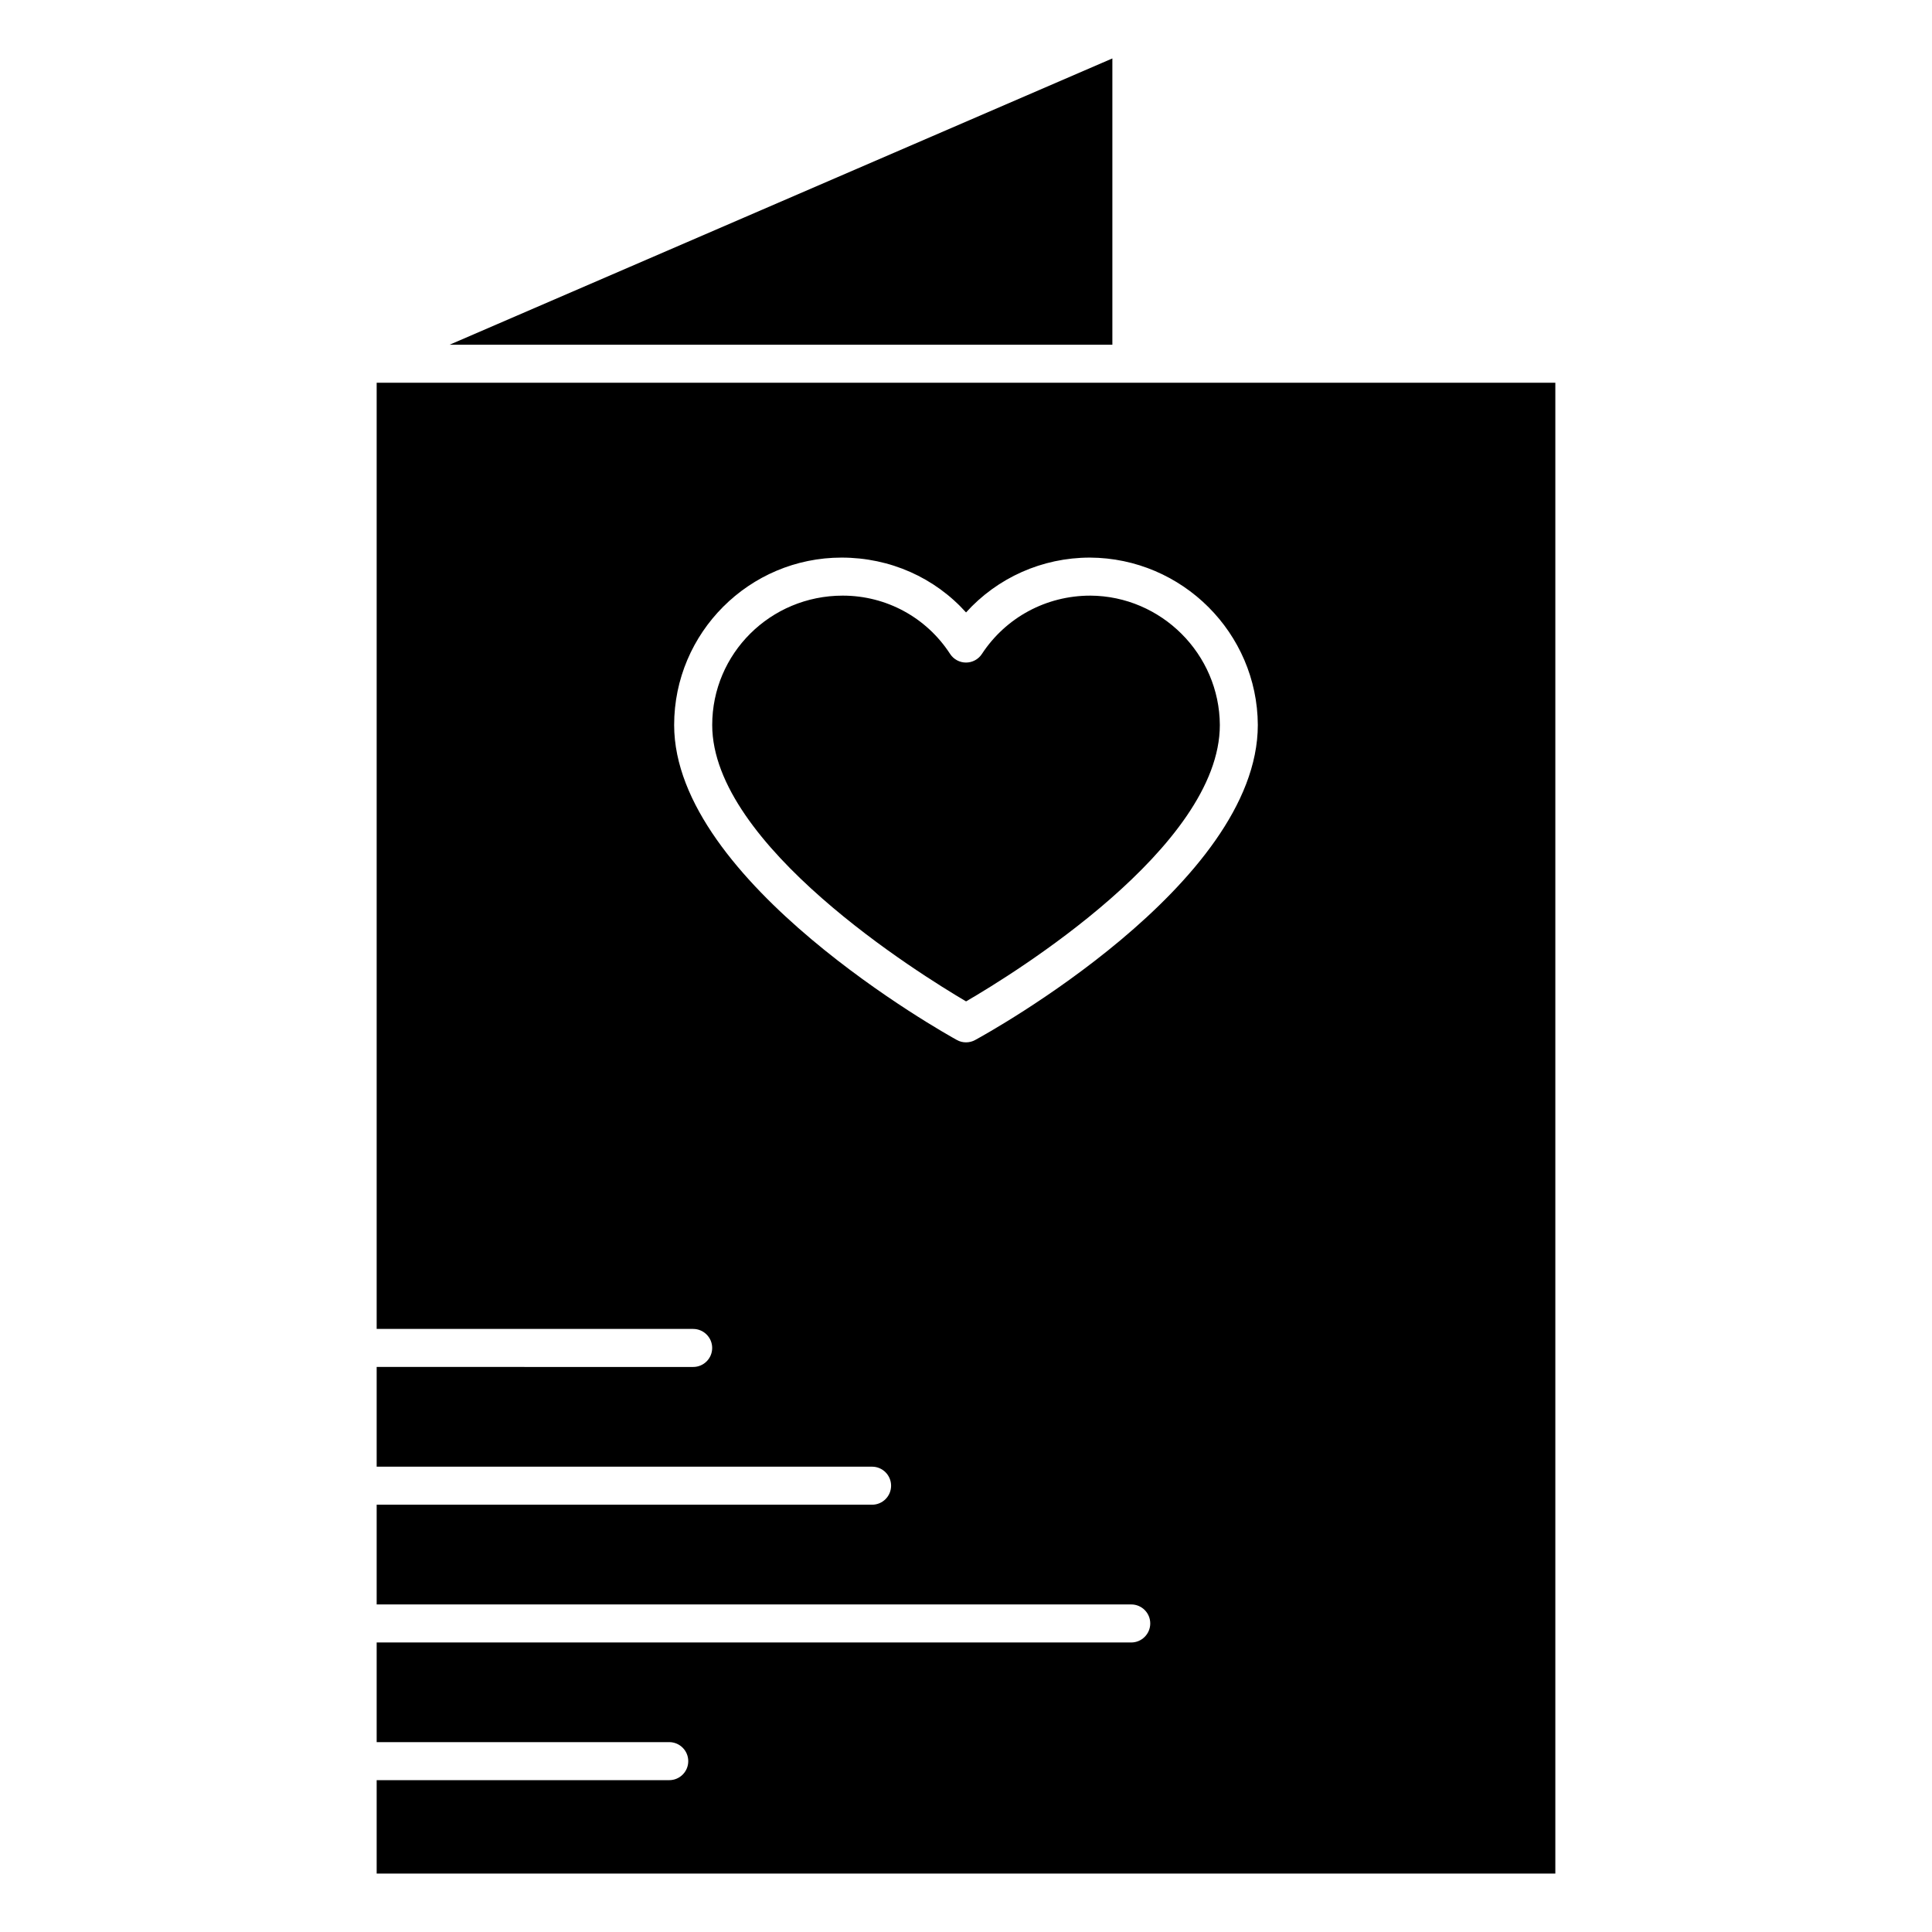
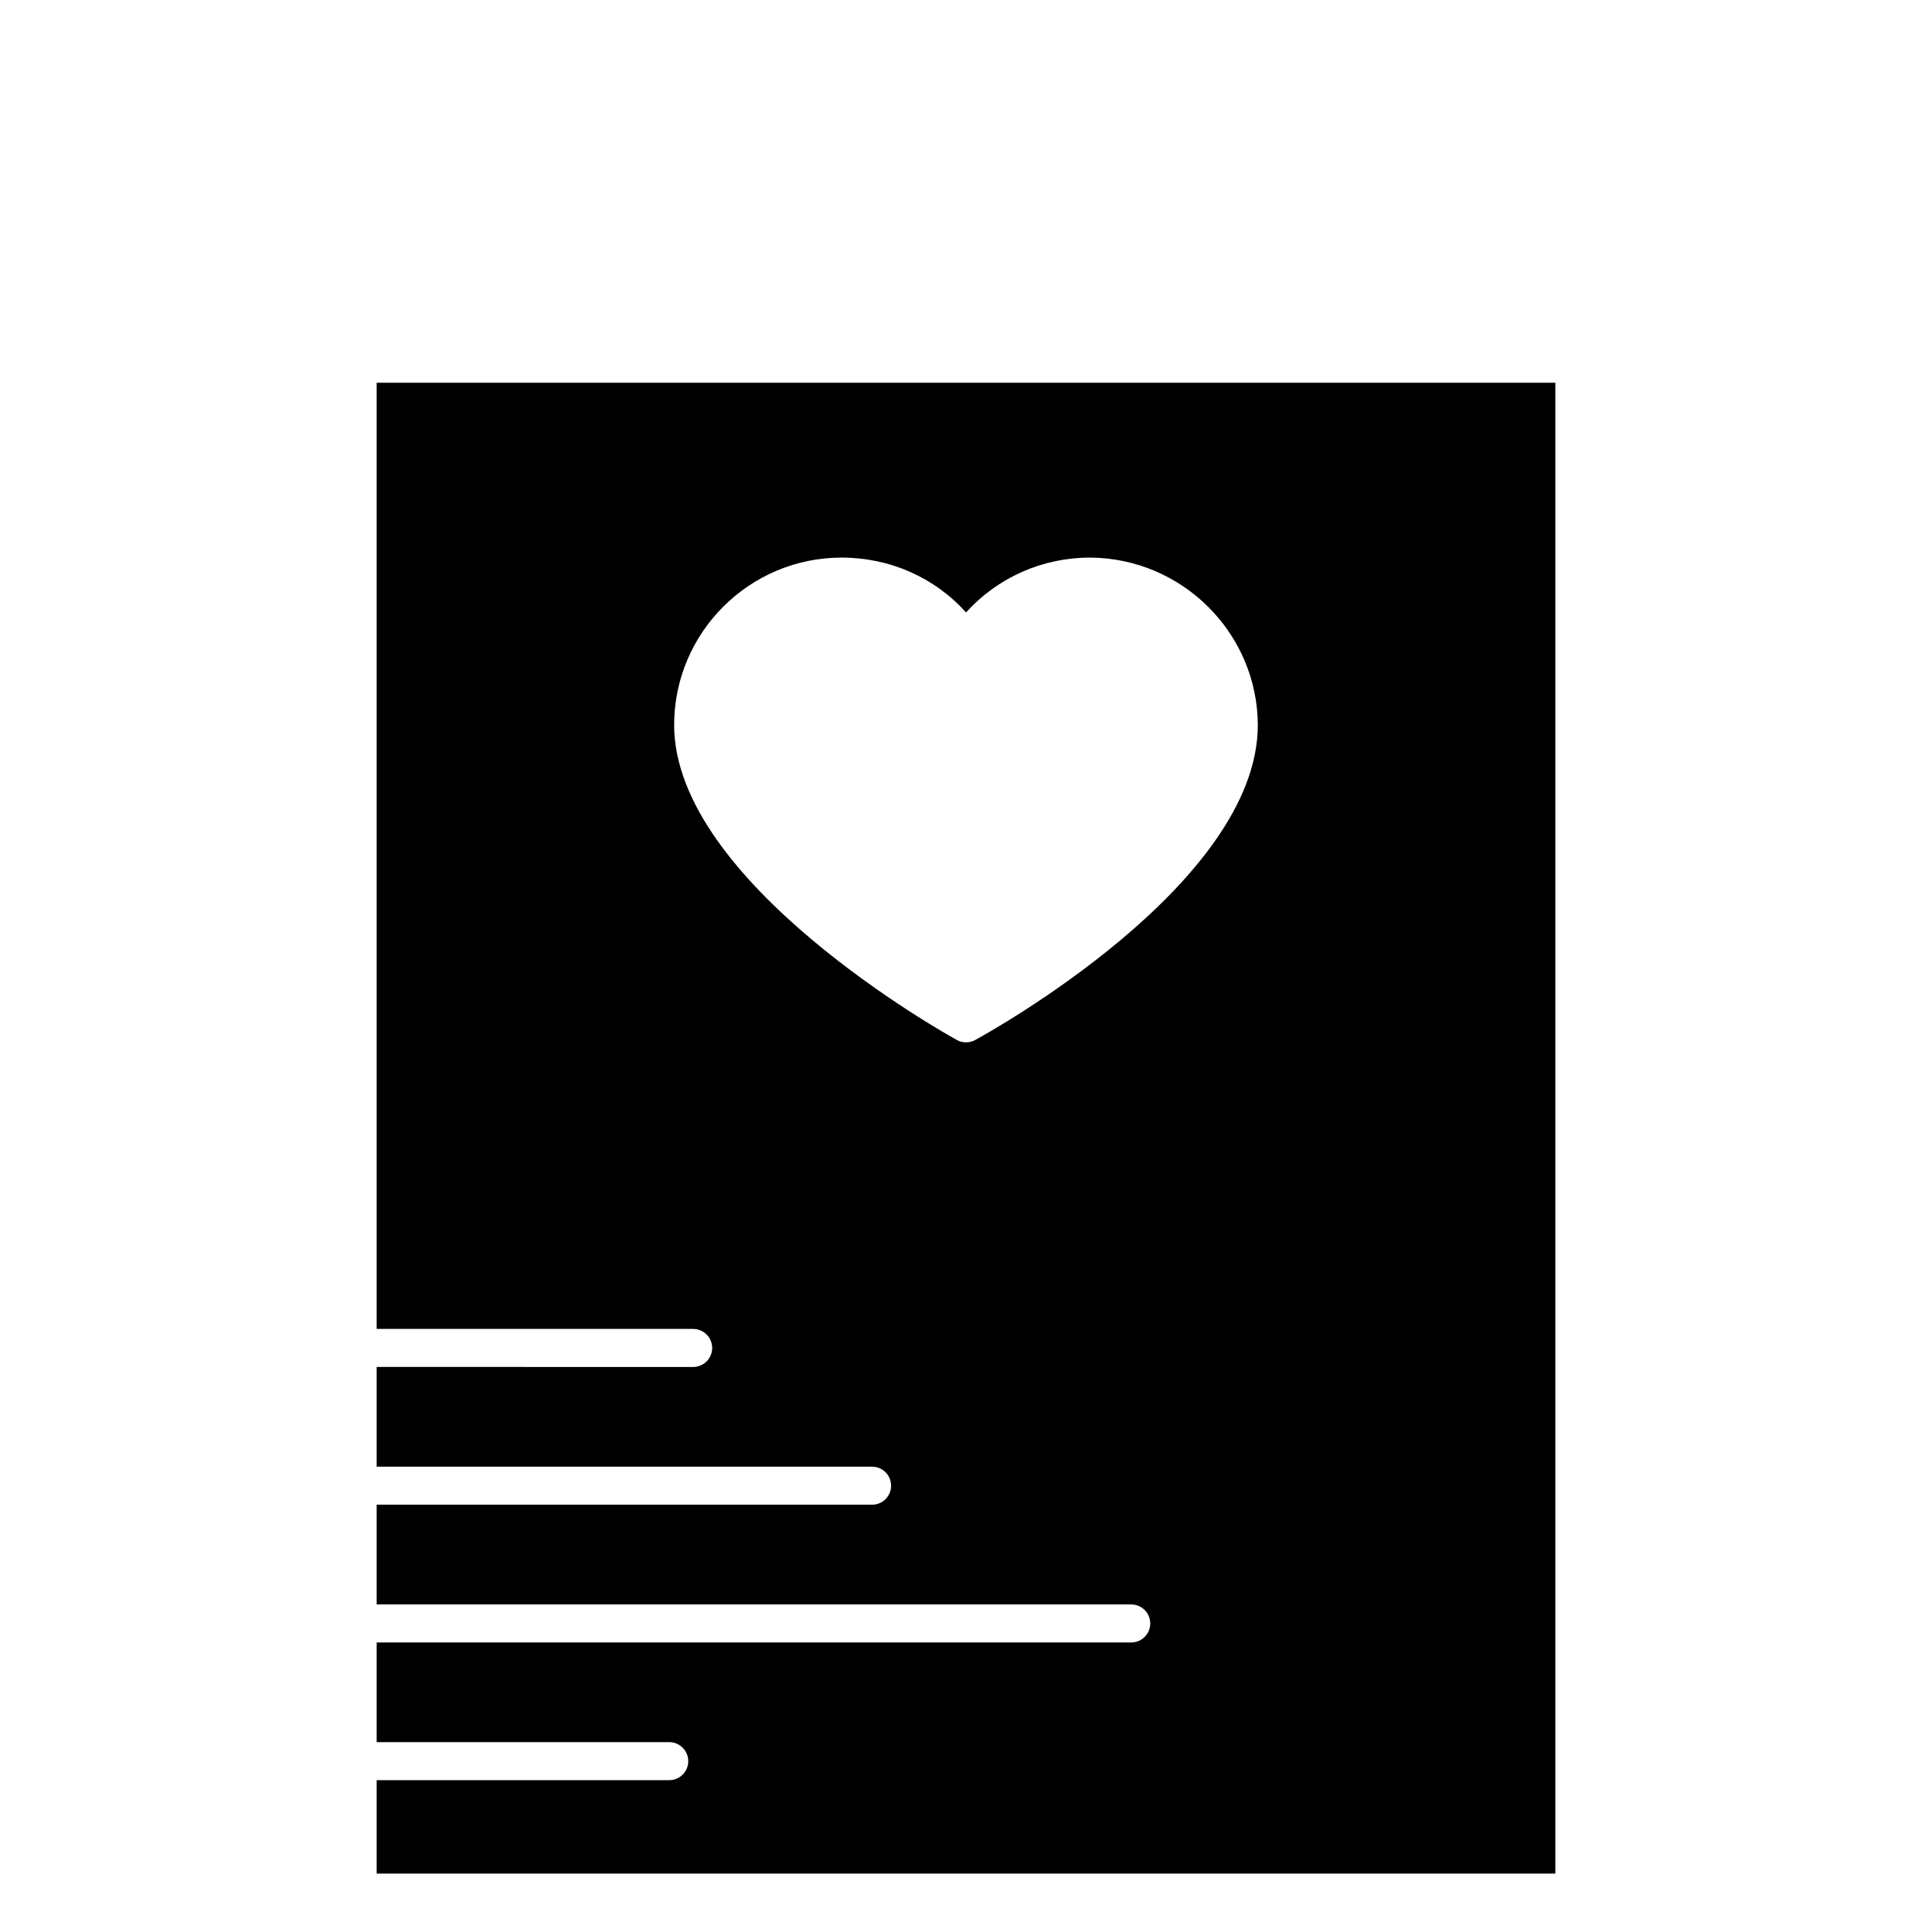
<svg xmlns="http://www.w3.org/2000/svg" fill="#000000" width="800px" height="800px" version="1.1" viewBox="144 144 512 512">
  <g>
    <path d="m556.18 245.43h-312.36v250.75h83.875c2.781 0 5.039 2.266 5.039 5.039 0 2.793-2.258 5.039-5.039 5.039l-83.875-0.004v26.43h131.29c2.781 0 5.039 2.266 5.039 5.039 0 2.793-2.258 5.039-5.039 5.039h-131.29v26.43h199.97c2.781 0 5.039 2.246 5.039 5.039 0 2.769-2.258 5.039-5.039 5.039h-199.97v26.41h77.535c2.781 0 5.039 2.266 5.039 5.039 0 2.793-2.258 5.039-5.039 5.039l-77.535-0.004v24.758h312.36zm-153.77 174.19c-0.746 0.414-1.582 0.613-2.41 0.613-0.836 0-1.684-0.203-2.438-0.637-3.062-1.672-74.906-41.828-74.906-83.461 0-24.465 19.91-44.367 44.375-44.367 12.879 0 24.707 5.332 32.98 14.531 8.324-9.199 20.172-14.531 32.828-14.531 24.484 0.121 44.375 20.012 44.496 44.344 0.012 42.254-71.863 81.855-74.926 83.508z" />
-     <path d="m432.94 301.85c-11.668 0-22.379 5.773-28.727 15.457-0.926 1.422-2.519 2.277-4.211 2.277h-0.012c-1.691 0-3.285-0.867-4.211-2.297-6.277-9.664-16.906-15.438-28.445-15.438-19.207 0-34.59 15.387-34.59 34.289 0 31.871 54.977 66.008 67.277 73.242 12.312-7.144 67.25-40.891 67.25-73.242-0.102-18.805-15.5-34.191-34.332-34.289z" />
-     <path d="m263.14 235.36h175.65v-75.875z" />
  </g>
</svg>